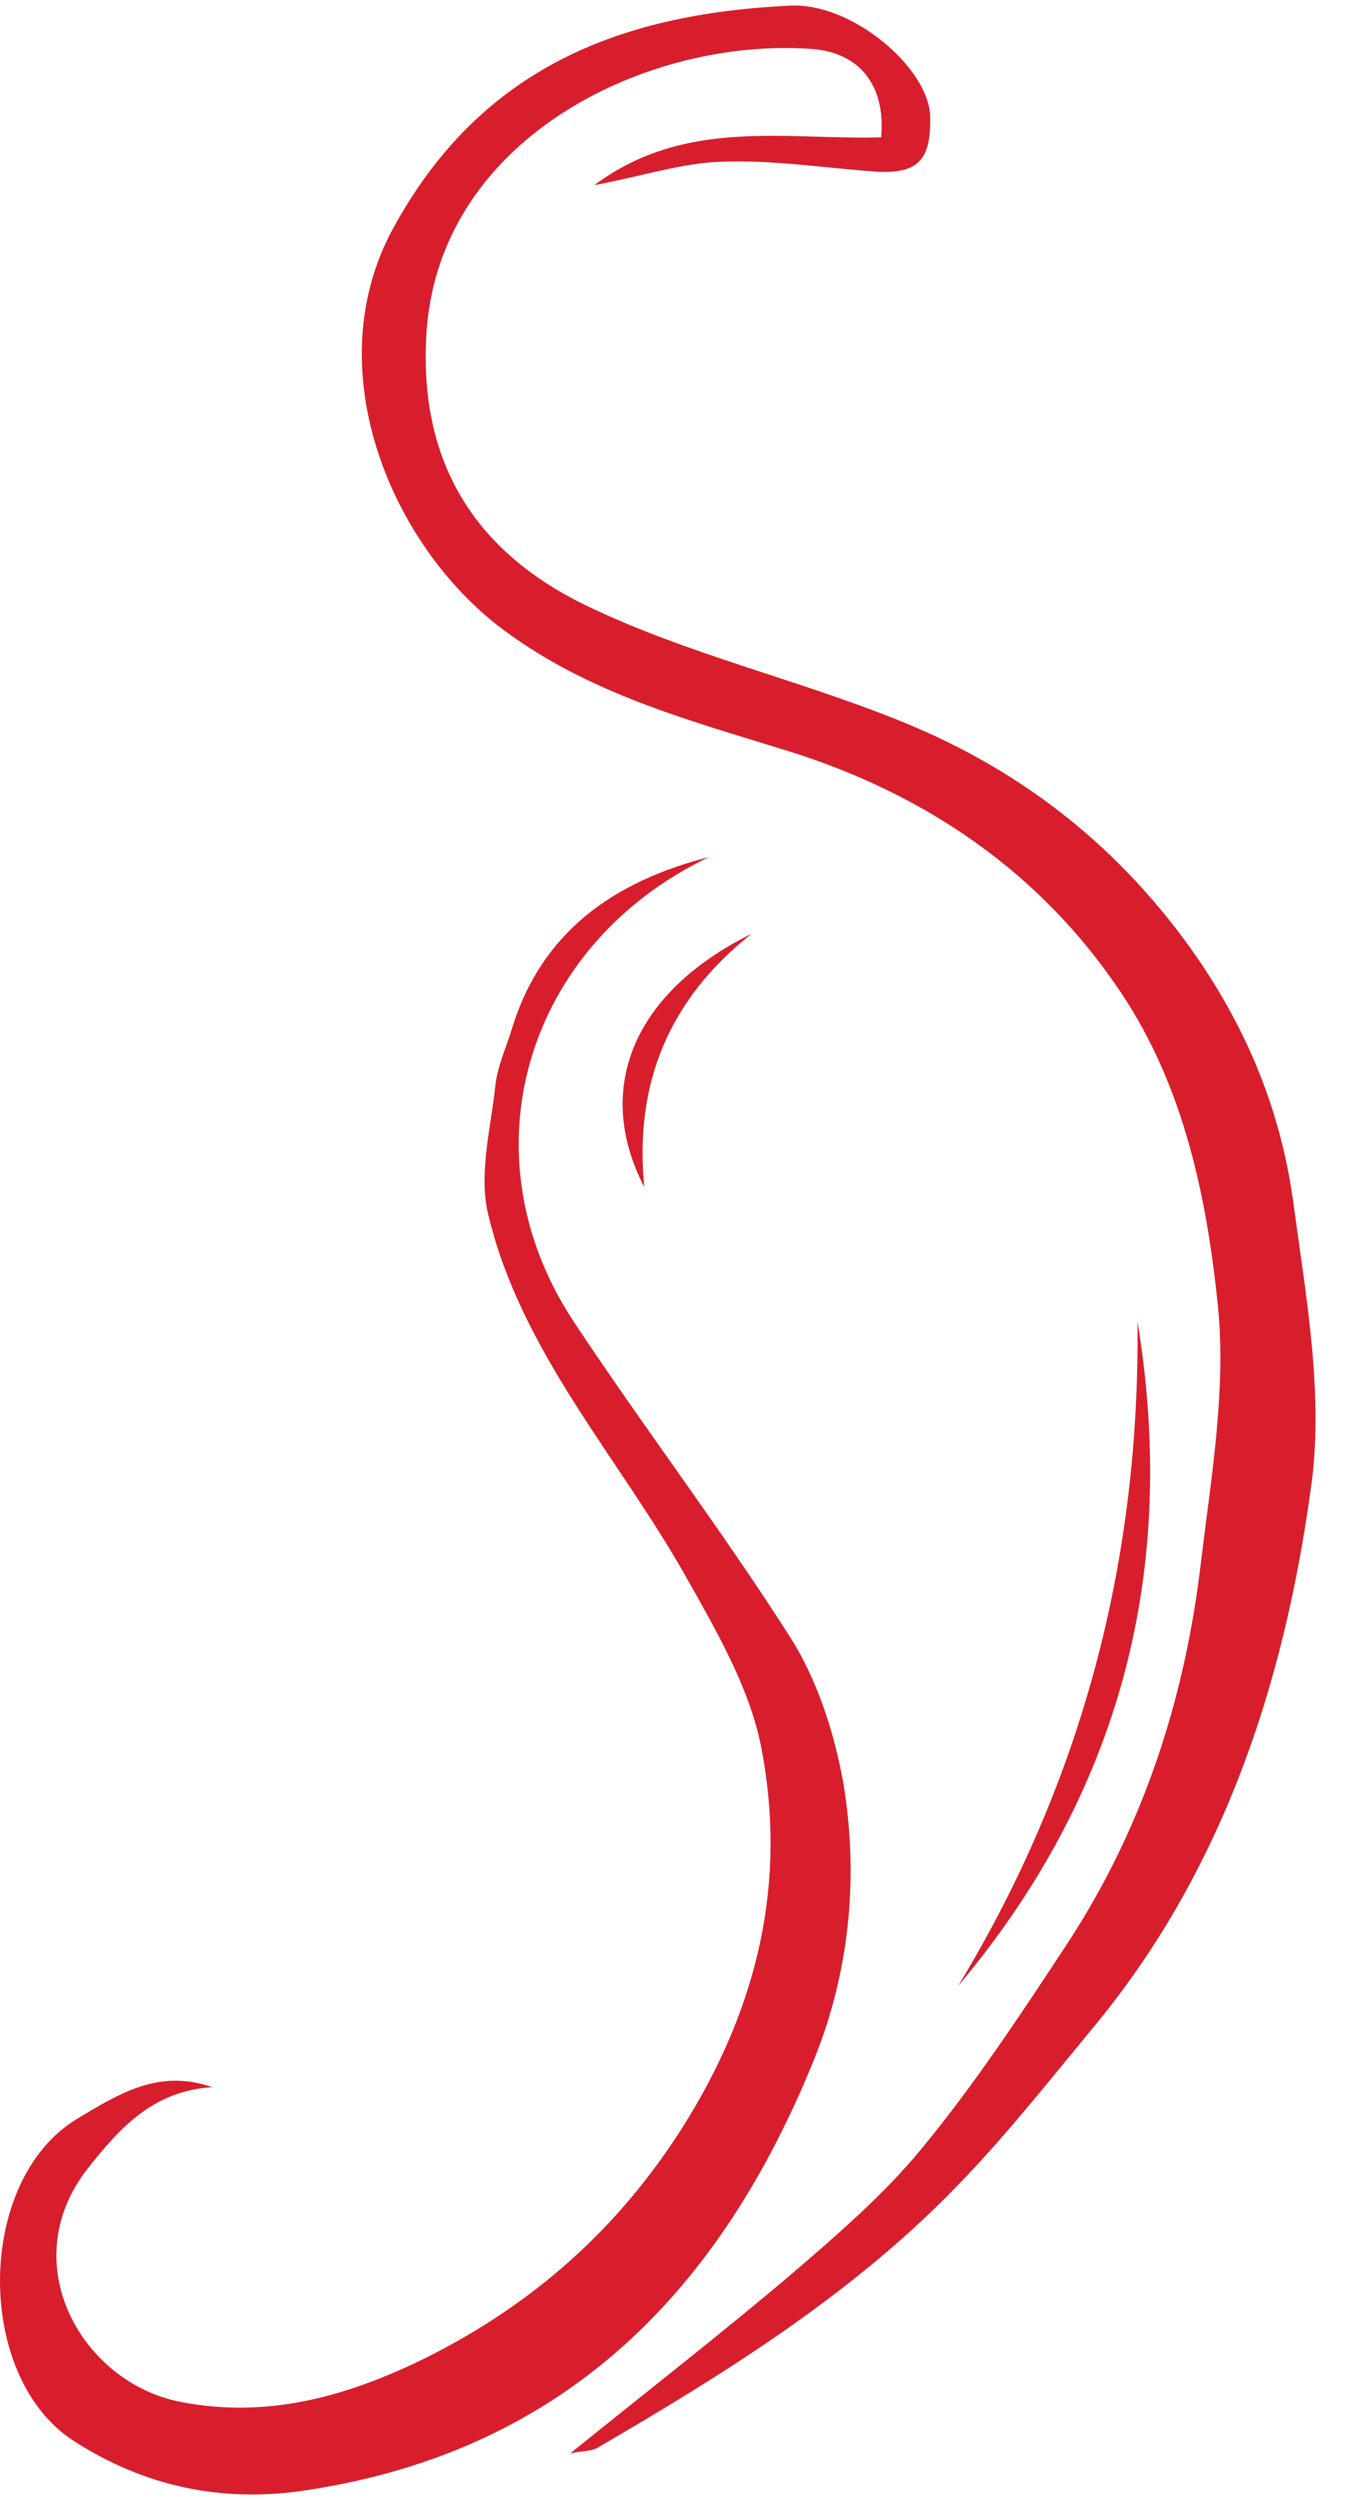
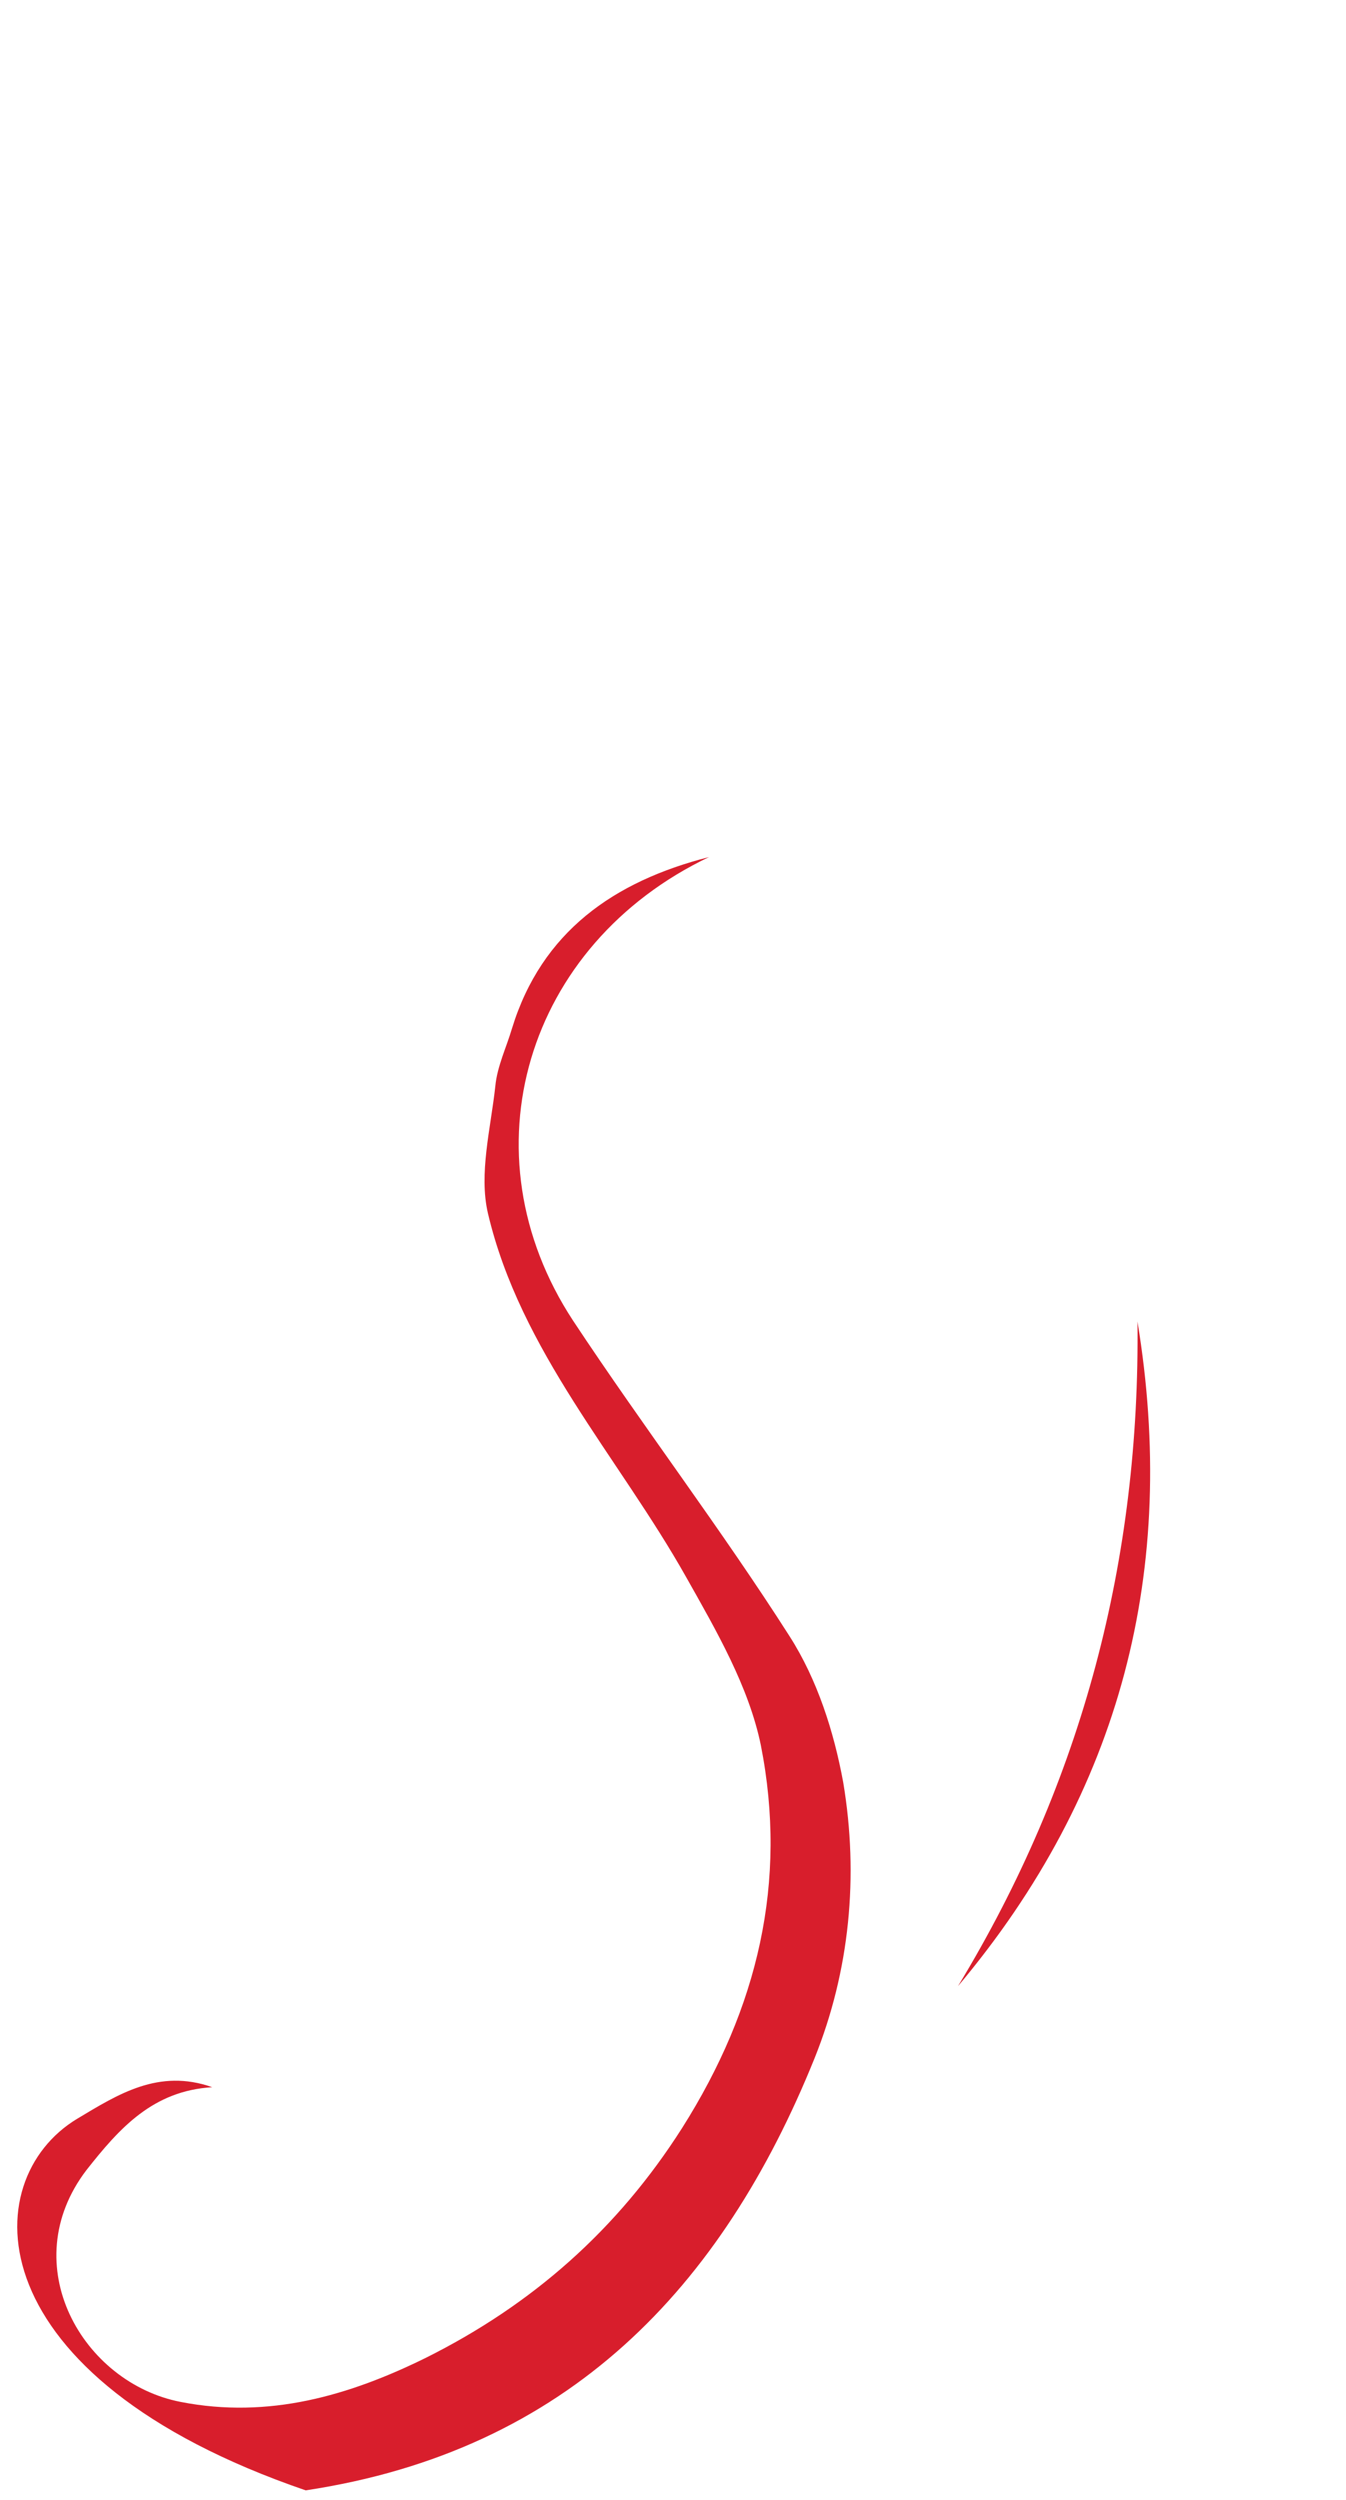
<svg xmlns="http://www.w3.org/2000/svg" width="28" height="52" viewBox="0 0 28 52" fill="none">
-   <path d="M12.364 3.851C14.25 2.444 16.348 2.913 18.33 2.857C18.426 1.806 17.907 1.093 16.887 1.018C13.48 0.774 9.207 2.838 8.88 6.815C8.668 9.554 9.842 11.486 12.267 12.63C14.269 13.587 16.502 14.113 18.58 14.938C21.121 15.932 23.18 17.508 24.778 19.741C25.952 21.391 26.664 23.155 26.914 25.087C27.183 27.057 27.549 29.102 27.261 31.015C26.702 35.048 25.432 38.932 22.738 42.177C21.871 43.228 21.025 44.297 20.081 45.291C17.887 47.618 15.193 49.306 12.421 50.919C12.287 50.994 12.113 50.976 11.863 51.032C13.441 49.756 14.962 48.574 16.425 47.336C17.387 46.511 18.369 45.666 19.158 44.71C20.274 43.359 21.236 41.896 22.199 40.433C23.796 37.994 24.662 35.292 24.989 32.441C25.201 30.696 25.509 28.895 25.336 27.169C25.105 24.899 24.624 22.592 23.315 20.641C21.66 18.165 19.273 16.514 16.367 15.613C14.25 14.957 12.133 14.394 10.323 12.987C8.072 11.205 6.609 7.603 8.187 4.733C9.996 1.431 12.864 0.287 16.425 0.118C17.733 0.043 19.331 1.431 19.35 2.425C19.369 3.307 19.119 3.626 18.215 3.569C17.156 3.494 16.098 3.326 15.039 3.363C14.211 3.382 13.364 3.663 12.364 3.851Z" fill="#D81E2C" />
-   <path d="M14.75 17.827C10.94 19.647 9.631 23.98 11.921 27.47C13.384 29.683 15.001 31.803 16.425 34.035C17.002 34.936 17.349 36.024 17.541 37.075C17.868 39.026 17.676 40.995 16.944 42.815C15.02 47.58 11.825 50.976 6.359 51.801C4.627 52.064 3.01 51.726 1.528 50.769C-0.531 49.437 -0.512 45.348 1.605 44.072C2.452 43.565 3.299 43.021 4.415 43.415C3.183 43.49 2.49 44.26 1.797 45.141C0.296 47.111 1.72 49.569 3.761 49.962C5.589 50.319 7.263 49.831 8.861 49.043C11.074 47.937 12.845 46.379 14.192 44.26C15.77 41.764 16.386 39.138 15.828 36.305C15.578 35.086 14.904 33.923 14.269 32.797C12.864 30.302 10.824 28.107 10.15 25.237C9.958 24.412 10.208 23.474 10.304 22.592C10.343 22.179 10.535 21.785 10.651 21.391C11.267 19.384 12.768 18.333 14.75 17.827Z" fill="#D81E2C" />
+   <path d="M14.75 17.827C10.94 19.647 9.631 23.98 11.921 27.47C13.384 29.683 15.001 31.803 16.425 34.035C17.002 34.936 17.349 36.024 17.541 37.075C17.868 39.026 17.676 40.995 16.944 42.815C15.02 47.58 11.825 50.976 6.359 51.801C-0.531 49.437 -0.512 45.348 1.605 44.072C2.452 43.565 3.299 43.021 4.415 43.415C3.183 43.49 2.49 44.26 1.797 45.141C0.296 47.111 1.72 49.569 3.761 49.962C5.589 50.319 7.263 49.831 8.861 49.043C11.074 47.937 12.845 46.379 14.192 44.26C15.77 41.764 16.386 39.138 15.828 36.305C15.578 35.086 14.904 33.923 14.269 32.797C12.864 30.302 10.824 28.107 10.15 25.237C9.958 24.412 10.208 23.474 10.304 22.592C10.343 22.179 10.535 21.785 10.651 21.391C11.267 19.384 12.768 18.333 14.75 17.827Z" fill="#D81E2C" />
  <path d="M23.662 27.488C24.508 32.629 23.334 37.262 19.928 41.314C22.526 37.037 23.719 32.422 23.662 27.488Z" fill="#D81E2C" />
-   <path d="M13.403 24.693C12.345 22.648 13.172 20.641 15.636 19.422C13.904 20.791 13.192 22.554 13.403 24.693Z" fill="#D81E2C" />
</svg>